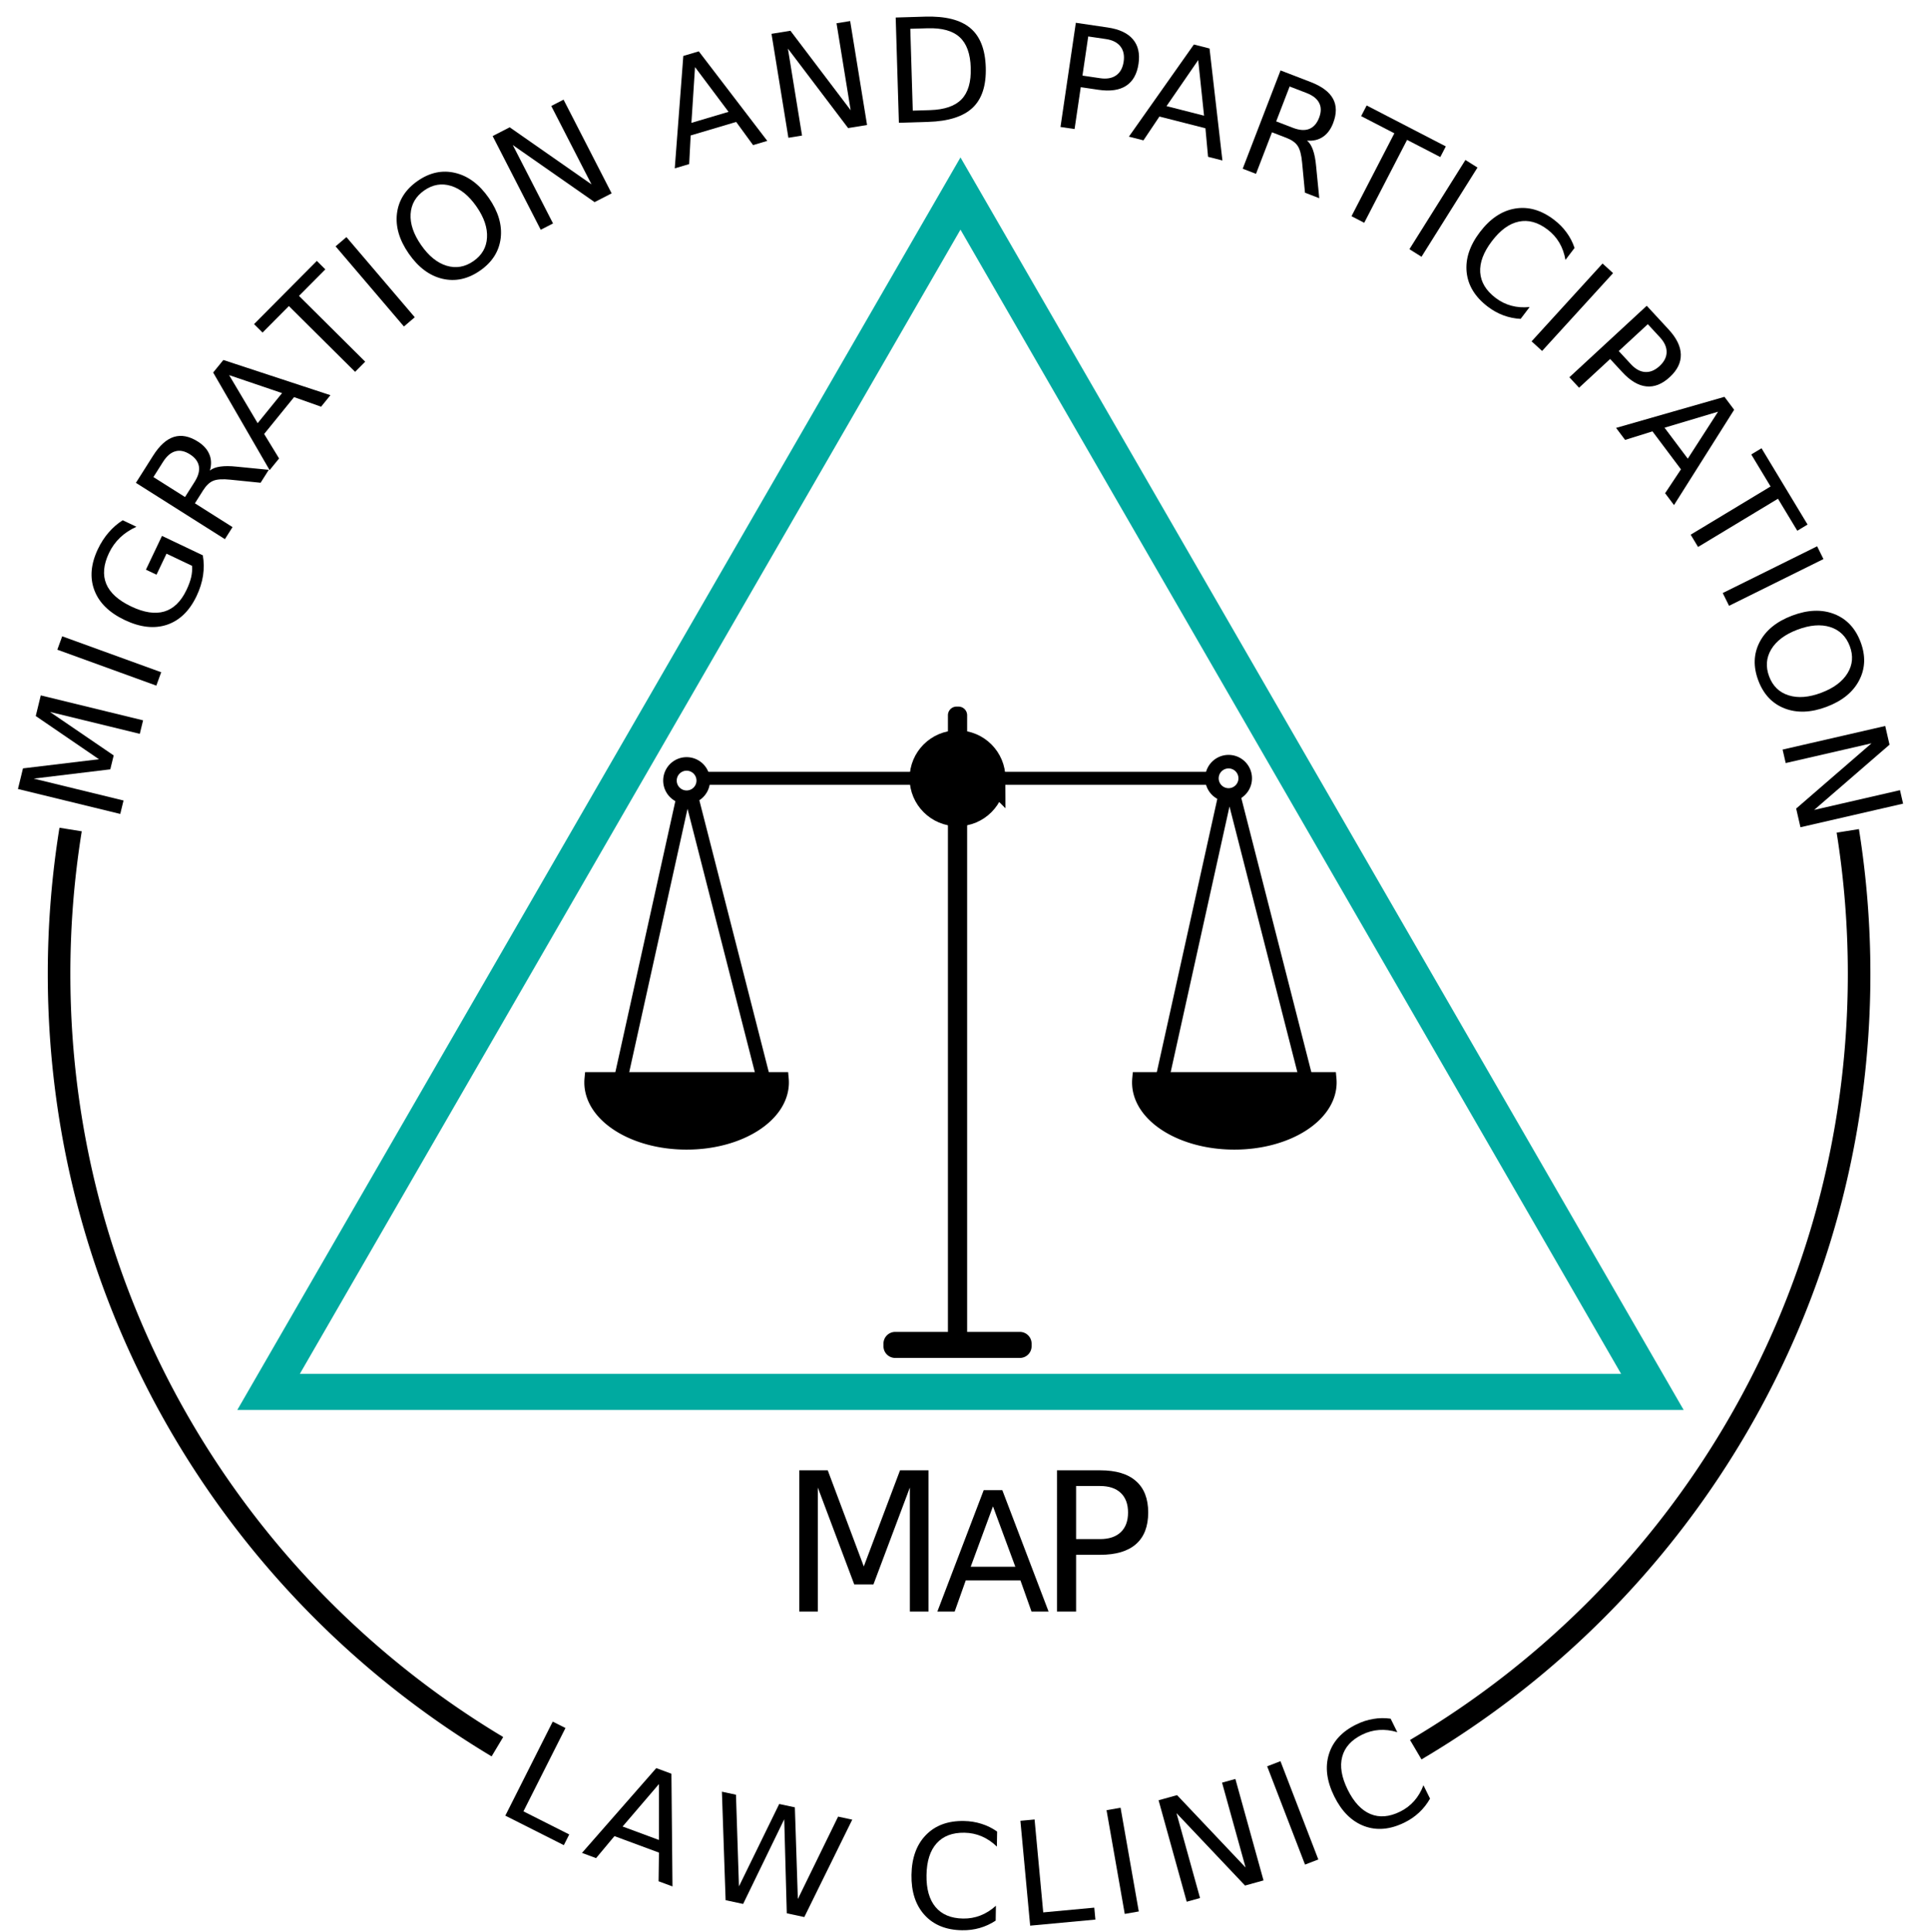
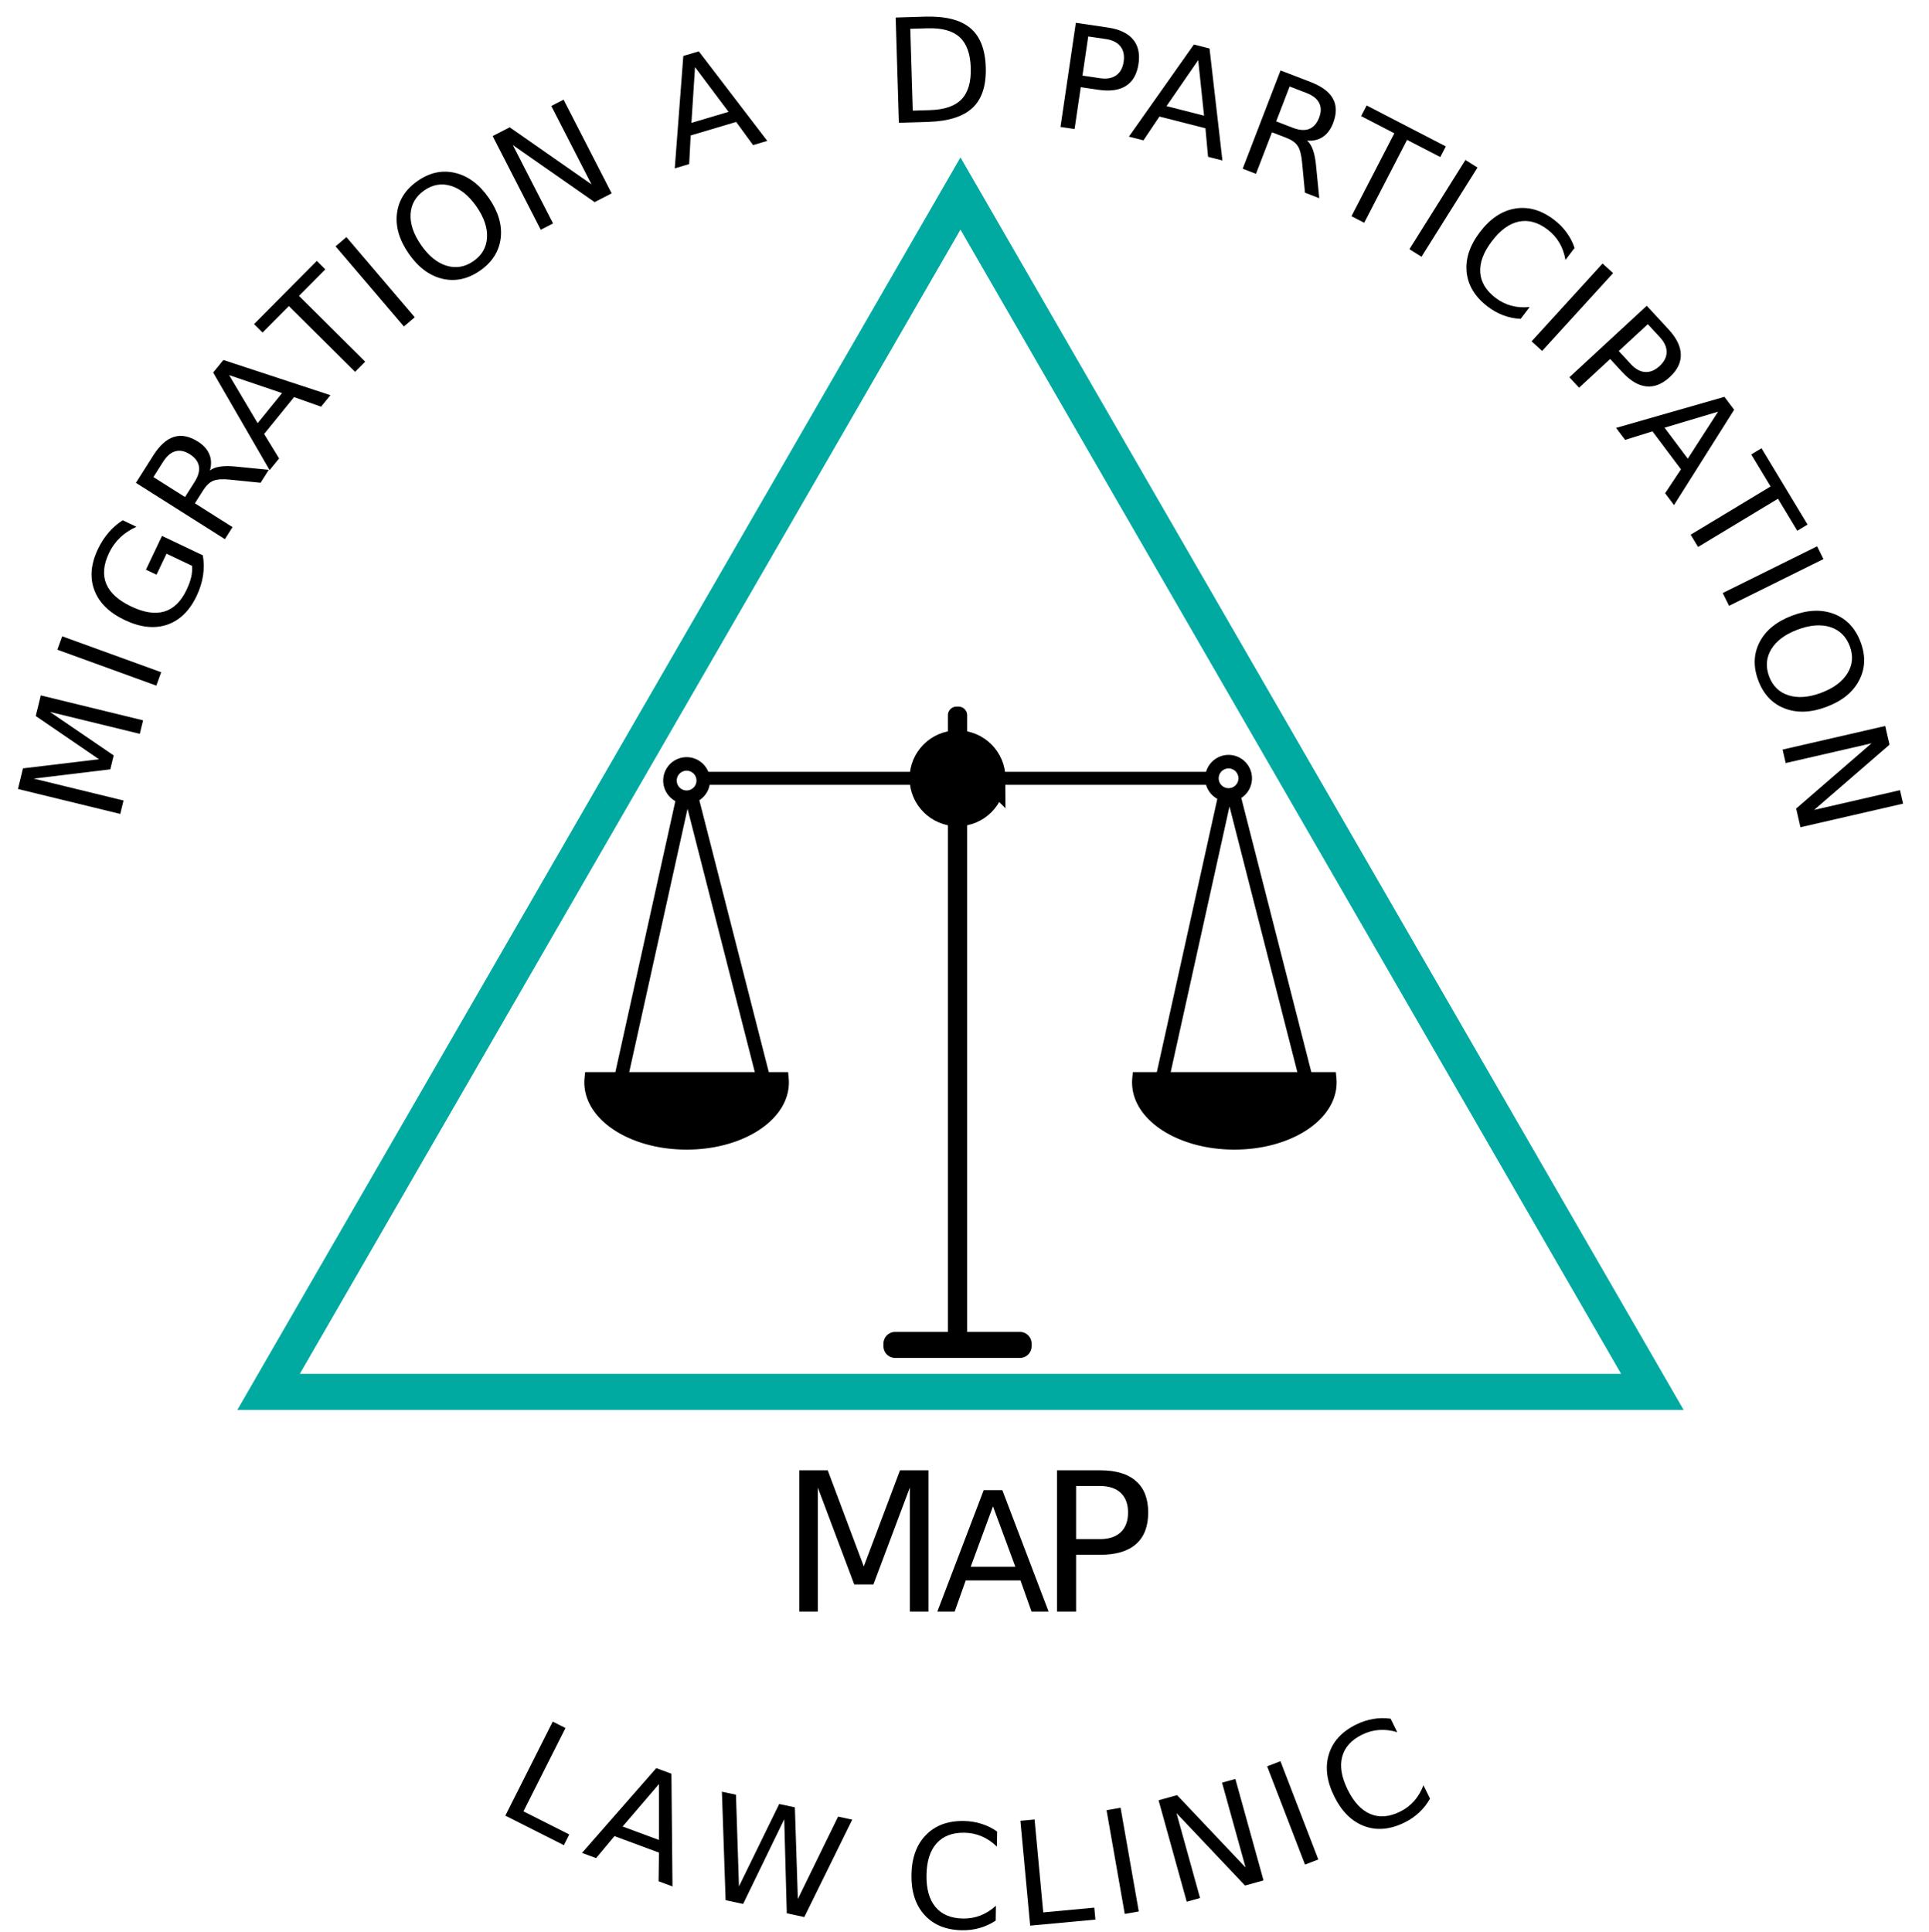
<svg xmlns="http://www.w3.org/2000/svg" width="1139.28" height="1140.931">
  <defs>
    <clipPath id="prefix__a">
      <path d="M0 855.698h854.46V0H0z" />
    </clipPath>
    <clipPath id="prefix__b">
      <path d="M0 855.698h854.46V0H0z" />
    </clipPath>
    <clipPath id="prefix__c">
      <path d="M0 855.698h854.46V0H0z" />
    </clipPath>
    <clipPath id="prefix__d">
      <path d="M0 855.698h854.46V0H0z" />
    </clipPath>
  </defs>
  <path d="M821.327 1015.122l3.924 7.96q-5.563-1.671-10.764-1.29-5.163.361-10.022 2.756-9.567 4.716-11.758 13.089-2.209 8.336 3.244 19.398 5.435 11.025 13.41 14.387 7.956 3.325 17.524-1.391 4.858-2.395 8.29-6.27 3.47-3.894 5.532-9.323l3.887 7.886q-2.635 4.643-6.42 8.181-3.746 3.52-8.68 5.95-12.67 6.246-23.77 2.102-11.12-4.181-17.733-17.598-6.632-13.454-3.158-24.783 3.456-11.366 16.126-17.61 5.008-2.47 10.08-3.298 5.093-.884 10.288-.146z" aria-label="C" font-size="64" font-family="Myriad Pro" />
  <path d="M748.395 1043.239l7.855-3.025 22.358 58.051-7.854 3.025z" aria-label="I" font-size="64" font-family="Myriad Pro" />
  <g clip-path="url(#prefix__a)" font-size="64" font-family="Myriad Pro" transform="matrix(1.333 0 0 -1.333 0 1140.93)">
    <path d="M513.327 58.244l8.19 2.272 30.368-32.08-10.433 37.61 5.902 1.637 12.472-44.958-8.19-2.272-30.369 32.08 10.433-37.61-5.902-1.638z" aria-label="N" />
    <path d="M490.27 53.837l6.218 1.09 8.067-45.953-6.217-1.091z" aria-label="I" />
    <path d="M452.103 49.137l6.285.585 3.832-41.165 22.621 2.105.493-5.29-28.906-2.69z" aria-label="L" />
    <path d="M441.788 44.371l-.108-6.655q-3.139 3.02-6.74 4.547-3.57 1.527-7.631 1.593-7.999.13-12.328-4.707-4.328-4.806-4.478-14.055-.15-9.217 4.02-14.192 4.17-4.943 12.17-5.073 4.061-.065 7.678 1.345 3.649 1.41 6.884 4.326l-.107-6.593q-3.348-2.196-7.085-3.26-3.705-1.065-7.83-.998-10.592.171-16.58 6.738-5.988 6.598-5.806 17.815.183 11.249 6.38 17.618 6.199 6.4 16.791 6.229 4.187-.068 7.856-1.253 3.7-1.154 6.914-3.425z" aria-label="C" />
    <path d="M319.851 62.036l6.233-1.337 1.326-40.618 17.833 36.51 6.936-1.487 1.326-40.618 17.832 36.51 6.264-1.343L356.36 6.49l-7.762 1.665-1.133 41.663-18.208-37.516-7.761 1.664z" aria-label="W" />
  </g>
  <path d="M389.172 1053.73l-21.46 25.065 21.451 7.946zm-1.575-9.425l8.948 3.314.624 66.57-8.205-3.04.23-16.932-26.296-9.74-10.857 12.996-8.323-3.083z" aria-label="A" font-size="64" font-family="Myriad Pro" />
  <path d="M326.447 1016.836l7.515 3.79-24.818 49.222 27.048 13.637-3.189 6.325-34.563-17.427z" aria-label="L" font-size="64" font-family="Myriad Pro" />
  <g clip-path="url(#prefix__b)" transform="matrix(1.333 0 0 -1.333 0 1140.93)">
-     <path d="M220.381 81.975C104.047 151.629 26.17 278.895 26.17 424.35a401.69 401.69 0 005.11 64.009M818.694 487.764a401.68 401.68 0 005.015-63.414c0-146.38-78.872-274.34-196.438-343.699" fill="none" stroke="#000" stroke-width="10" stroke-miterlimit="10" />
    <path d="M425.554 770.16L118.99 239.172h613.13z" fill="none" stroke="#00aaa0" stroke-width="16" stroke-miterlimit="10" />
    <path d="M261.968 377.867a17.066 17.066 0 01-.075-1.57c0-14.78 18.947-26.763 42.32-26.763 23.37 0 42.317 11.982 42.317 26.763 0 .527-.027 1.05-.075 1.57z" />
    <path d="M261.968 377.867a17.066 17.066 0 01-.075-1.57c0-14.78 18.947-26.763 42.32-26.763 23.37 0 42.317 11.982 42.317 26.763 0 .527-.027 1.05-.075 1.57z" fill="none" stroke="#000" stroke-width="6" stroke-miterlimit="10" />
    <path d="M504.653 377.867a17.426 17.426 0 01-.074-1.57c0-14.78 18.946-26.763 42.318-26.763 23.37 0 42.319 11.982 42.319 26.763 0 .527-.028 1.05-.076 1.57z" />
    <path d="M504.653 377.867a17.426 17.426 0 01-.074-1.57c0-14.78 18.946-26.763 42.318-26.763 23.37 0 42.319 11.982 42.319 26.763 0 .527-.028 1.05-.076 1.57z" fill="none" stroke="#000" stroke-width="6" stroke-miterlimit="10" />
    <path d="M424.668 525.387h-.839a3.834 3.834 0 00-3.835 3.835v9.772a3.834 3.834 0 003.835 3.835h.84a3.835 3.835 0 003.835-3.835v-9.772a3.835 3.835 0 00-3.836-3.835M428.503 263.845h-8.509v230.914h8.509zM439.988 510.768v.569a2.6 2.6 0 002.6 2.6h93.452a2.6 2.6 0 002.599-2.6v-.57a2.6 2.6 0 00-2.6-2.6h-93.451a2.6 2.6 0 00-2.6 2.6M309.858 510.768v.569a2.6 2.6 0 002.6 2.6h93.452a2.6 2.6 0 002.6-2.6v-.57a2.6 2.6 0 00-2.6-2.6h-93.452a2.6 2.6 0 00-2.6 2.6" />
    <path d="M391.433 259.424v1.138a5.2 5.2 0 005.2 5.2h55.232a5.2 5.2 0 005.2-5.2v-1.138a5.199 5.199 0 00-5.2-5.2h-55.232a5.199 5.199 0 00-5.2 5.2M439.988 511.052c0-8.692-7.047-15.739-15.74-15.739-8.691 0-15.738 7.047-15.738 15.74 0 8.691 7.047 15.738 15.739 15.738s15.739-7.047 15.739-15.739" />
    <path d="M439.988 511.052c0-8.692-7.047-15.739-15.74-15.739-8.691 0-15.738 7.047-15.738 15.74 0 8.691 7.047 15.738 15.739 15.738s15.739-7.047 15.739-15.739z" fill="none" stroke="#000" stroke-width="11" stroke-miterlimit="10" />
    <path d="M551.711 511.052a7.375 7.375 0 10-14.75 0 7.375 7.375 0 0014.75 0z" fill="none" stroke="#000" stroke-width="6" stroke-miterlimit="10" />
    <path d="M542.95 504.335l-28.27-127.709M578.29 379.383l-31.949 125.059" stroke="#000" stroke-width="6" stroke-miterlimit="10" />
    <path d="M311.587 510.047a7.375 7.375 0 10-14.75 0 7.375 7.375 0 0014.75 0zM302.825 503.33l-28.27-127.708M338.166 378.378l-31.949 125.059" fill="none" stroke="#000" stroke-width="6" stroke-miterlimit="10" />
    <path d="M7.952 506.317l2.228 9.139 33.667 4.046-28.011 19.15 2.228 9.138 45.329-11.052-1.459-5.981-39.802 9.704 28.239-19.269-1.503-6.163-33.94-4.108 39.803-9.705-1.45-5.95z" aria-label="M" font-size="64" font-family="Myriad Pro" />
  </g>
  <path d="M33.854 383.732l2.872-7.911 58.475 21.225-2.871 7.912z" aria-label="I" font-size="64" font-family="Myriad Pro" />
  <path d="M113.43 334.196l-15.088-7.178-5.907 12.417-6.246-2.972 9.487-19.941 24.118 11.474q1.029 5.888.123 11.963-.944 6.057-3.808 12.077-6.265 13.169-17.485 16.967-11.24 3.743-24.973-2.791-13.771-6.552-17.92-17.616-4.17-11.12 2.096-24.288 2.614-5.494 6.313-9.778 3.718-4.322 8.338-7.246l8.09 3.849q-5.58 2.513-9.641 6.395-4.062 3.882-6.55 9.112-4.905 10.309-1.618 18.24 3.304 7.894 14.705 13.318 11.362 5.406 19.572 2.99 8.227-2.454 13.131-12.763 1.916-4.026 2.742-7.509.789-3.5.52-6.72z" aria-label="G" font-size="64" font-family="Myriad Pro" />
  <path d="M123.961 277.923q2.223-1.798 6.117-2.341 3.917-.579 9.735.046l18.933 1.873-4.836 7.64-17.74-1.81q-6.93-.736-10.215.637-3.263 1.337-5.937 5.563l-4.902 7.745 22.217 14.06-4.5 7.112-52.567-33.266 10.16-16.055q5.704-9.014 12.279-11.066 6.575-2.052 14.18 2.76 4.964 3.143 6.768 7.538 1.826 4.361.308 9.564zm-33.35 3.845l18.66 11.81 5.66-8.943q3.253-5.14 2.543-9.24-.723-4.155-5.335-7.074-4.613-2.919-8.607-1.749-4.008 1.113-7.261 6.253z" aria-label="R" font-size="64" font-family="Myriad Pro" />
  <path d="M135.333 221.567l16.843 28.374 14.415-17.762zm-9.431-1.538l6.013-7.408 63.242 20.795-5.515 6.793-15.961-5.656-17.672 21.772 8.82 14.457-5.593 6.89z" aria-label="A" font-size="64" font-family="Myriad Pro" />
  <path d="M150.035 191.433l37.096-37.328 5.024 4.993-15.567 15.664 39.101 38.858-5.962 6-39.1-38.858-15.567 15.664z" aria-label="T" font-size="64" font-family="Myriad Pro" />
  <path d="M198.199 145.5l6.405-5.46 40.36 47.337-6.404 5.461z" aria-label="I" font-size="64" font-family="Myriad Pro" />
  <path d="M250.58 112.463q-7.526 5.233-8.072 13.936-.512 8.679 6.22 18.36 6.707 9.647 15.021 12.19 8.348 2.517 15.874-2.716 7.527-5.233 8.005-13.888.512-8.679-6.196-18.326-6.732-9.681-15.046-12.223-8.28-2.566-15.806 2.667zm-3.9-5.61q10.741-7.47 22.192-4.723 11.426 2.712 19.847 14.823 8.396 12.076 6.984 23.766-1.437 11.656-12.179 19.125-10.776 7.492-22.237 4.804-11.426-2.712-19.847-14.823-8.42-12.11-6.984-23.766 1.447-11.714 12.223-19.206z" aria-label="O" font-size="64" font-family="Myriad Pro" />
  <path d="M290.952 80.362l10.082-5.175 48.304 33.703-23.764-46.299 7.265-3.729 28.407 55.344-10.083 5.175-48.303-33.703 23.764 46.299-7.266 3.729z" aria-label="N" font-size="64" font-family="Myriad Pro" />
  <path d="M410.486 39.64l-2.129 32.928 21.928-6.514zm-6.915-6.595l9.147-2.717 40.44 52.882-8.387 2.491-9.976-13.684-26.881 7.985-.888 16.912-8.507 2.527z" aria-label="A" font-size="64" font-family="Myriad Pro" />
  <g clip-path="url(#prefix__c)" font-size="64" font-family="Myriad Pro" transform="matrix(1.333 0 0 -1.333 0 1140.93)">
-     <path d="M341.828 840.918l8.39 1.363 26.679-35.208-6.26 38.526 6.047.982 7.481-46.053-8.39-1.363-26.678 35.209 6.259-38.526-6.046-.982z" aria-label="N" />
    <path d="M403.32 843.151l1.1-36.264 7.62.23q9.653.293 13.987 4.801 4.365 4.51 4.08 13.942-.284 9.371-4.914 13.577-4.599 4.237-14.25 3.945zm-6.466 4.994l12.963.393q13.556.41 20.068-5.051 6.512-5.43 6.875-17.425.365-12.057-5.836-17.904-6.2-5.846-19.695-6.255l-12.962-.393z" aria-label="D" />
    <path d="M482.156 839.757l-2.556-17.343 7.853-1.158q4.359-.642 7.072 1.264 2.713 1.906 3.328 6.08.61 4.142-1.437 6.75-2.048 2.608-6.407 3.25zm-5.489 6.053l14.098-2.078q7.76-1.143 11.198-5.25 3.473-4.082 2.475-10.853-1.007-6.832-5.51-9.738-4.472-2.91-12.232-1.767l-7.852 1.157-2.734-18.55-6.245.921z" aria-label="P" />
  </g>
  <path d="M707.667 35.498l-18.71 27.18 22.166 5.65zm-2.555-9.208l9.246 2.357 7.608 66.137-8.478-2.161-1.55-16.864-27.173-6.926-9.432 14.064-8.6-2.192z" aria-label="A" font-size="64" font-family="Myriad Pro" />
  <path d="M771.954 83.035q2.198 1.83 3.492 5.542 1.333 3.728 1.857 9.556l1.862 18.934-8.438-3.25-1.692-17.752q-.63-6.94-2.619-9.894-1.95-2.938-6.615-4.735l-8.555-3.294-9.448 24.535-7.854-3.024L756.299 41.6l17.73 6.828q9.955 3.833 13.252 9.88 3.297 6.047.063 14.446-2.111 5.482-6.07 8.11-3.92 2.643-9.32 2.171zM761.668 51.08l-7.936 20.608 9.876 3.803q5.677 2.187 9.558.69 3.934-1.522 5.896-6.615 1.961-5.094.033-8.783-1.874-3.714-7.55-5.9z" aria-label="R" font-size="64" font-family="Myriad Pro" />
  <path d="M807.16 62.296l46.744 24.173-3.254 6.292-19.615-10.144-25.321 48.966-7.514-3.886 25.321-48.965-19.615-10.144z" aria-label="T" font-size="64" font-family="Myriad Pro" />
  <path d="M865.482 94.487l7.13 4.474-33.067 52.692-7.129-4.473z" aria-label="I" font-size="64" font-family="Myriad Pro" />
  <path d="M929.94 146.446l-5.371 7.065q-.988-5.723-3.65-10.207-2.63-4.459-6.942-7.737-8.492-6.455-16.962-4.677-8.445 1.746-15.909 11.564-7.438 9.785-6.886 18.423.578 8.603 9.07 15.059 4.311 3.278 9.311 4.618 5.033 1.366 10.812.787l-5.32 7q-5.332-.285-10.187-2.092-4.822-1.781-9.2-5.11-11.245-8.548-12.494-20.331-1.223-11.817 7.829-23.725 9.078-11.941 20.765-13.89 11.714-1.983 22.958 6.565 4.445 3.38 7.452 7.549 3.064 4.161 4.724 9.139z" aria-label="C" font-size="64" font-family="Myriad Pro" />
  <path d="M946.478 155.646l6.219 5.671-41.918 45.965-6.22-5.672z" aria-label="I" font-size="64" font-family="Myriad Pro" />
  <path d="M973.207 191.476l-17.167 15.865 7.183 7.772q3.988 4.315 8.399 4.607 4.411.292 8.542-3.526 4.1-3.79 4.157-8.21.056-4.42-3.931-8.735zm-.633-10.876l12.896 13.954q7.098 7.681 7.23 14.822.19 7.143-6.512 13.336-6.763 6.25-13.869 5.498-7.077-.722-14.175-8.402l-7.183-7.773-18.36 16.968-5.713-6.181z" aria-label="P" font-size="64" font-family="Myriad Pro" />
  <path d="M1014.698 243.164l-31.614 9.45 13.73 18.297zm3.78-8.776l5.728 7.632-35.527 56.301-5.252-6.999 9.363-14.11-16.83-22.43-16.166 5.047-5.327-7.099z" aria-label="A" font-size="64" font-family="Myriad Pro" />
  <path d="M1040.372 264.764l27.187 45.059-6.065 3.659-11.408-18.908-47.2 28.478-4.369-7.242 47.199-28.479-11.408-18.908z" aria-label="T" font-size="64" font-family="Myriad Pro" />
  <path d="M1073.207 322.662l3.735 7.543-55.748 27.604-3.735-7.542z" aria-label="I" font-size="64" font-family="Myriad Pro" />
  <path d="M1092.478 381.595q-3.232-8.578-11.536-11.238-8.29-2.62-19.325 1.537-10.995 4.143-15.494 11.582-4.485 7.478-1.253 16.056 3.232 8.578 11.506 11.16 8.29 2.62 19.286-1.523 11.034-4.157 15.533-11.596 4.515-7.4 1.283-15.978zm6.394-2.41q4.613 12.244-.852 22.674-5.427 10.415-19.23 15.615-13.763 5.186-24.752.956-10.95-4.246-15.563-16.489-4.627-12.282.784-22.736 5.427-10.416 19.23-15.616 13.802-5.2 24.752-.955 11.004 4.27 15.631 16.551z" aria-label="O" font-size="64" font-family="Myriad Pro" />
  <g clip-path="url(#prefix__d)" transform="matrix(1.333 0 0 -1.333 0 1140.93)">
    <path d="M835.279 534.241l1.905-8.284-33.4-28.91 38.038 8.75 1.373-5.97-45.47-10.458-1.905 8.283 33.4 28.91-38.037-8.749-1.373 5.97z" aria-label="N" font-size="64" font-family="Myriad Pro" />
  </g>
  <path d="M472.052 868.409h16.82l21.292 56.778 21.404-56.778h16.821v83.435h-11.01V878.58l-21.514 57.225H504.52l-21.515-57.225v73.264h-10.953z" aria-label="M" font-size="85.838" font-family="Myriad Pro" />
  <path d="M586.453 889.699l-13.159 35.683h26.366zm-5.475-9.557h10.998l27.326 71.702h-10.085l-6.532-18.394h-32.32l-6.532 18.394h-10.23z" aria-label="A" font-size="73.767" font-family="Myriad Pro" />
  <path d="M635.55 877.686v31.35h14.195q7.88 0 12.183-4.079 4.303-4.08 4.303-11.624 0-7.488-4.303-11.568-4.303-4.08-12.183-4.08zm-11.288-9.277h25.483q14.027 0 21.18 6.37 7.209 6.316 7.209 18.554 0 12.35-7.209 18.665-7.153 6.315-21.18 6.315h-14.194v33.53h-11.289z" aria-label="P" font-size="85.838" font-family="Myriad Pro" />
</svg>